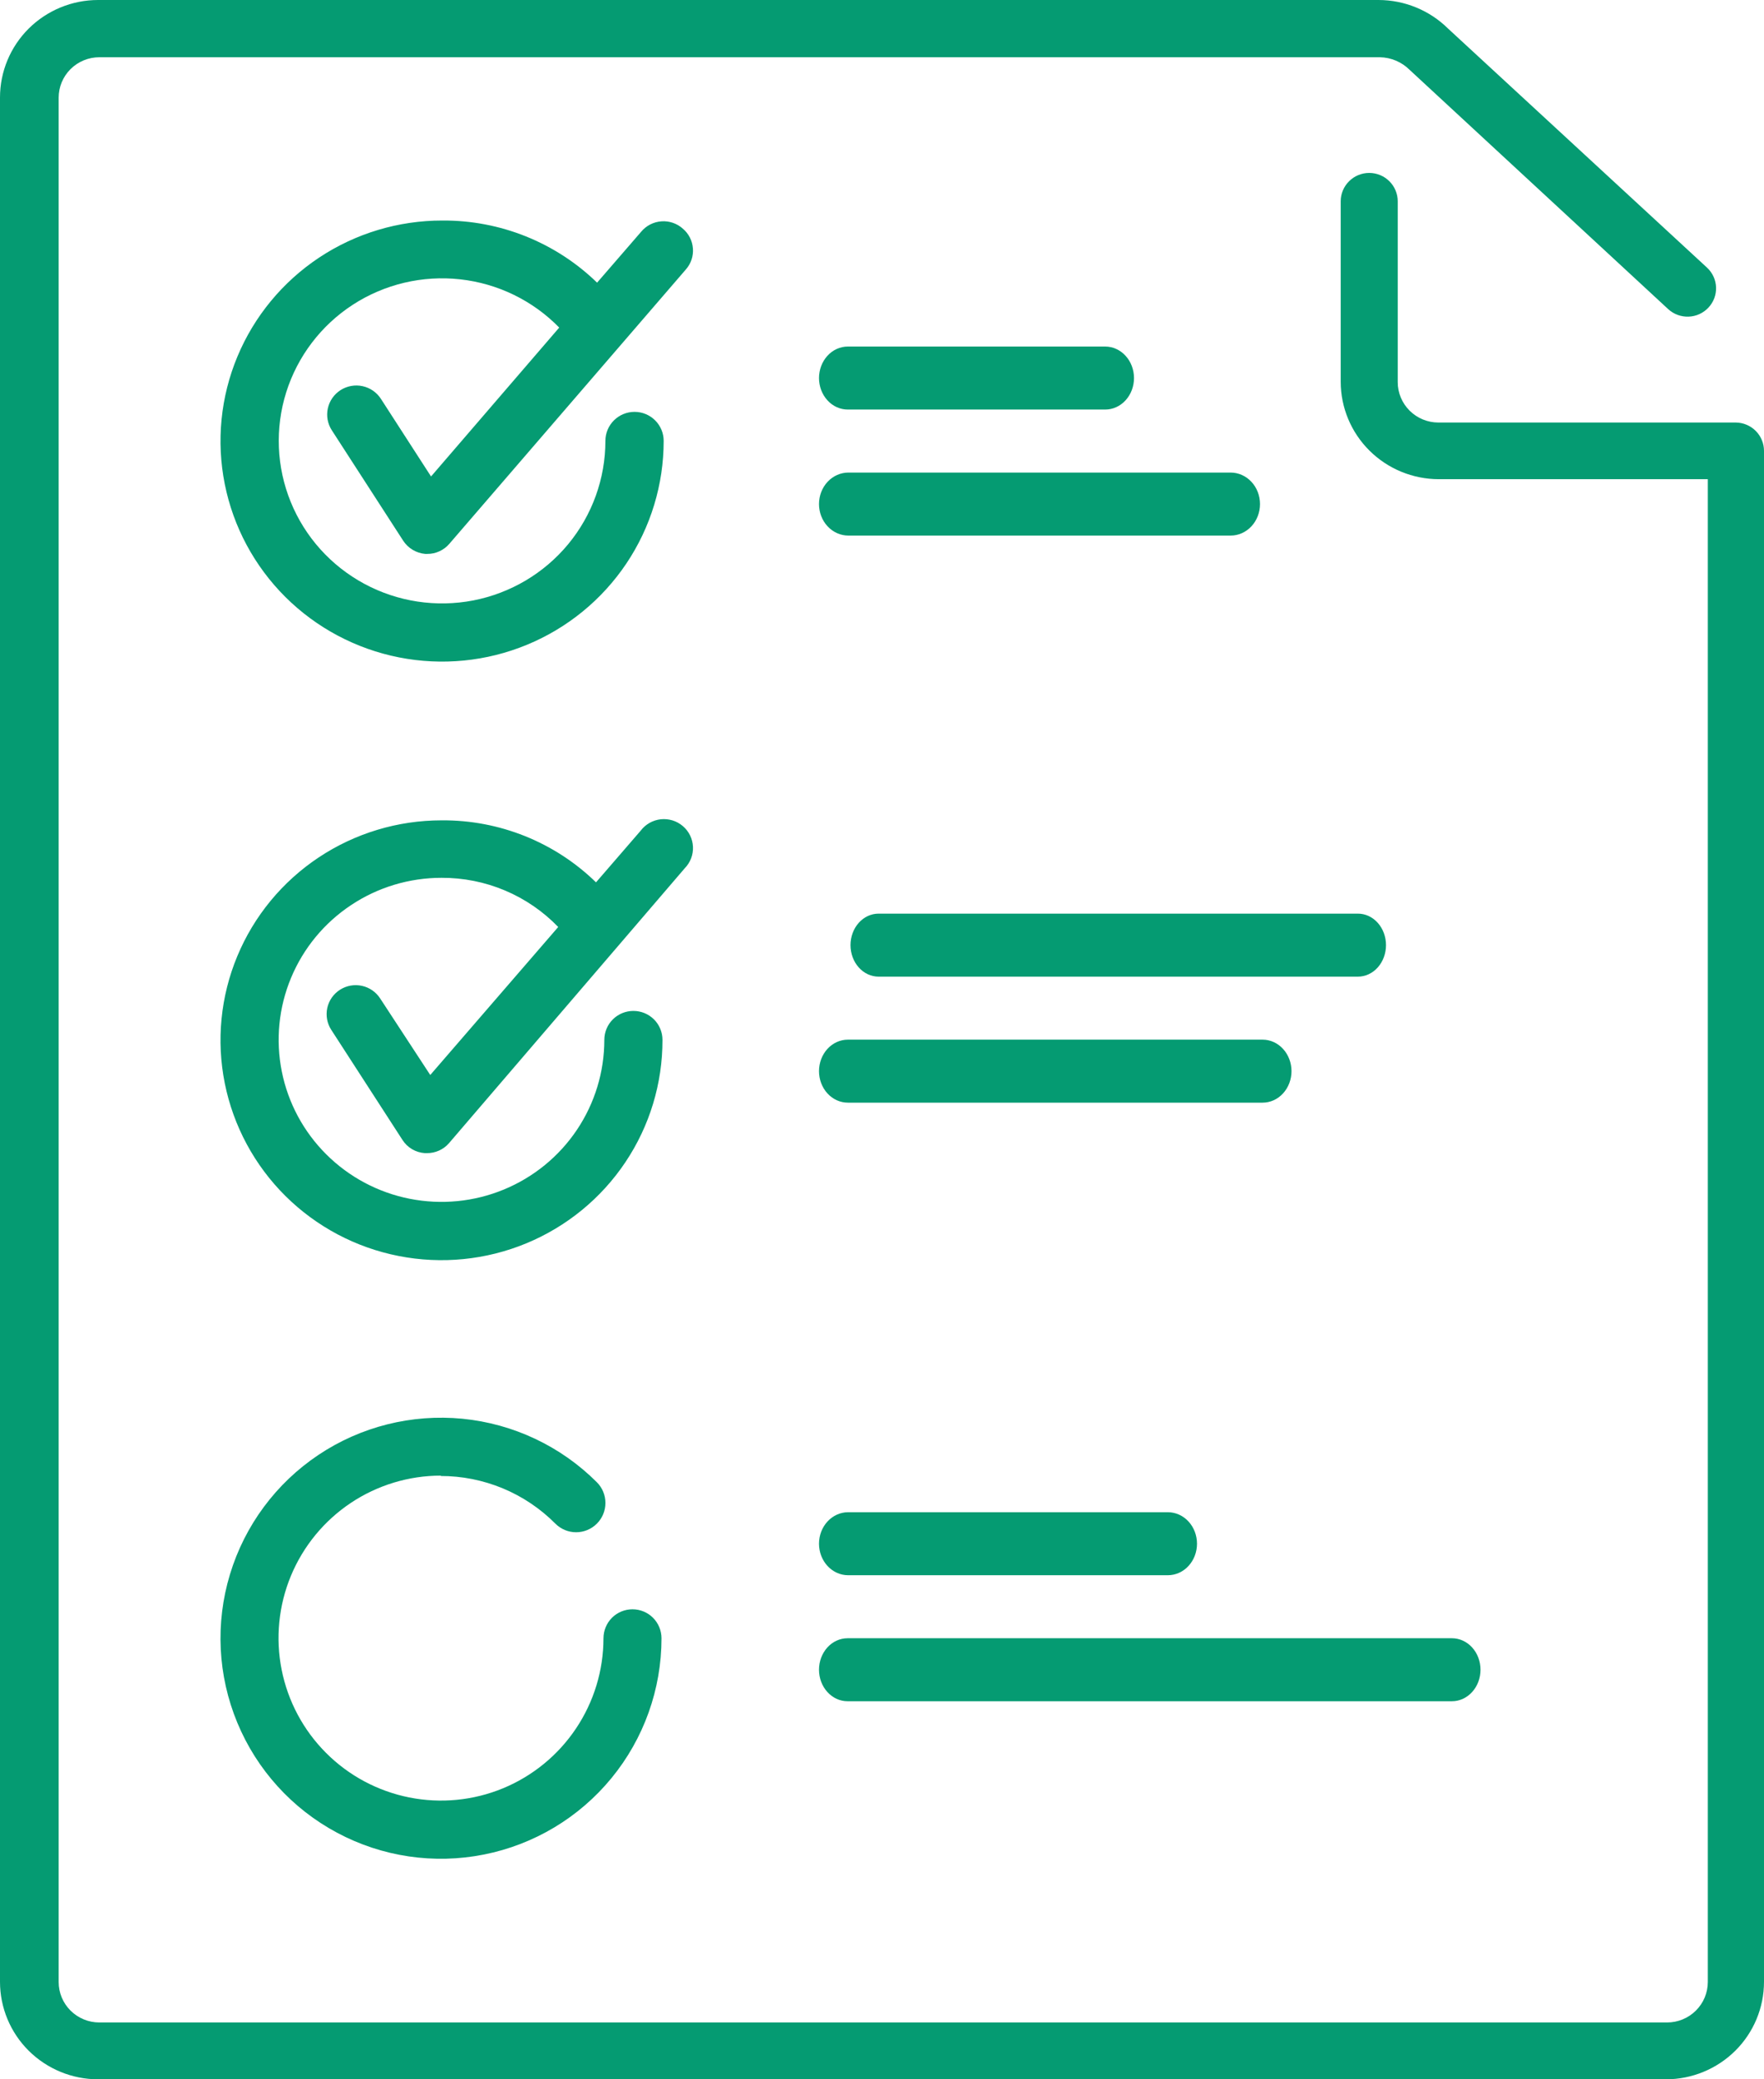
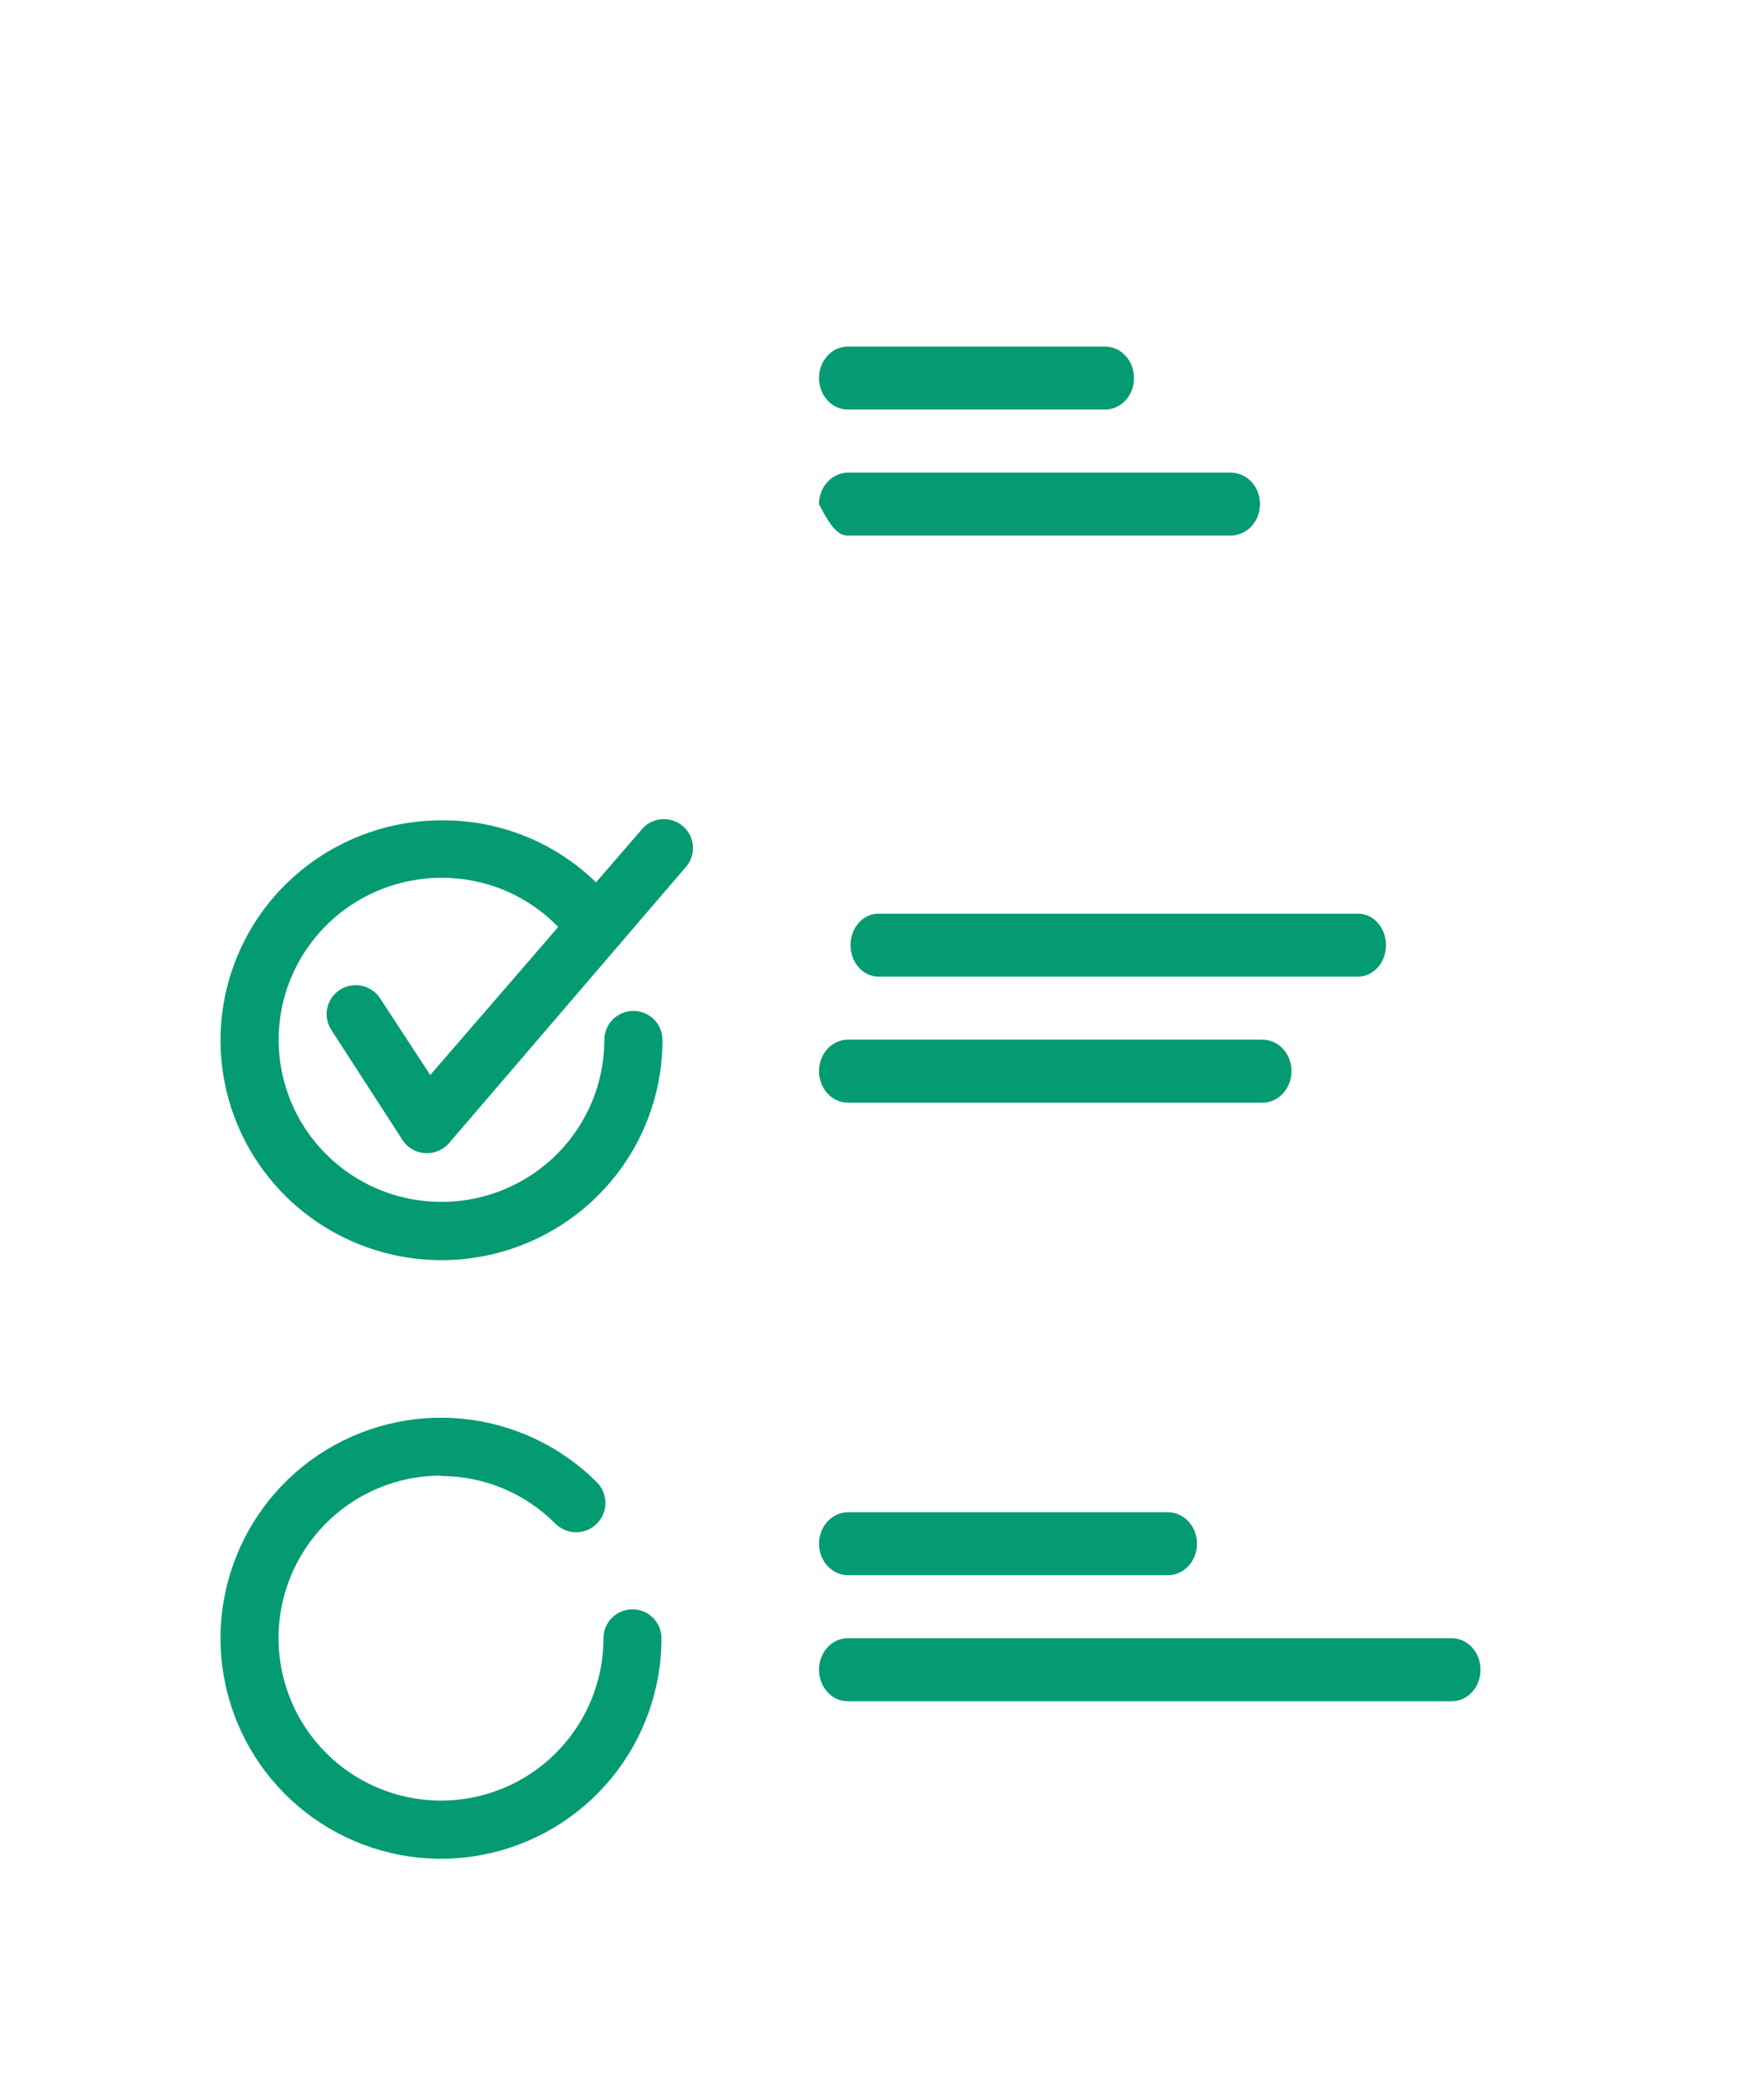
<svg xmlns="http://www.w3.org/2000/svg" width="56" height="66" viewBox="0 0 56 66" fill="none">
  <g clip-path="url(#clip0_0_3)">
    <path d="M13.987 46.85C14.664 46.849 15.335 46.983 15.961 47.242C16.586 47.502 17.154 47.883 17.632 48.364C17.806 48.538 18.043 48.636 18.289 48.636C18.536 48.636 18.773 48.538 18.947 48.364C19.122 48.19 19.22 47.953 19.22 47.706C19.22 47.459 19.122 47.222 18.947 47.048C17.802 45.903 16.295 45.192 14.683 45.033C13.072 44.876 11.455 45.281 10.109 46.181C8.763 47.081 7.771 48.42 7.301 49.97C6.831 51.519 6.913 53.184 7.533 54.679C8.153 56.176 9.272 57.41 10.7 58.173C12.128 58.937 13.777 59.182 15.365 58.865C16.953 58.55 18.383 57.693 19.41 56.442C20.438 55.19 21 53.621 21 52.002C21 51.758 20.903 51.523 20.73 51.35C20.558 51.178 20.323 51.081 20.079 51.081C19.835 51.081 19.6 51.178 19.428 51.35C19.255 51.523 19.158 51.758 19.158 52.002C19.157 53.022 18.853 54.019 18.285 54.866C17.718 55.713 16.912 56.373 15.969 56.763C15.027 57.152 13.99 57.253 12.99 57.053C11.99 56.853 11.071 56.362 10.351 55.64C9.63 54.919 9.139 53.999 8.941 52.999C8.742 51.999 8.845 50.962 9.235 50.02C9.626 49.078 10.287 48.273 11.135 47.706C11.983 47.14 12.98 46.838 14 46.838L13.987 46.85Z" fill="#059B72" />
-     <path d="M55.108 13.412H45.665C45.322 13.412 44.993 13.277 44.751 13.036C44.508 12.795 44.372 12.468 44.372 12.128V6.388C44.372 6.15 44.277 5.921 44.107 5.753C43.938 5.584 43.707 5.489 43.467 5.489C43.227 5.489 42.997 5.584 42.828 5.753C42.658 5.921 42.562 6.15 42.562 6.388V12.115C42.562 12.936 42.891 13.723 43.475 14.303C44.059 14.883 44.851 15.21 45.678 15.21H54.216V62.912C54.216 63.253 54.08 63.579 53.837 63.82C53.595 64.061 53.266 64.196 52.923 64.196H3.154C2.811 64.196 2.483 64.061 2.24 63.82C1.998 63.579 1.862 63.253 1.862 62.912V3.101C1.862 2.76 1.998 2.434 2.24 2.193C2.483 1.952 2.811 1.817 3.154 1.817H43.804C44.161 1.823 44.502 1.968 44.754 2.221L52.956 9.81C53.132 9.973 53.365 10.059 53.605 10.051C53.845 10.043 54.071 9.94 54.235 9.765C54.399 9.591 54.487 9.359 54.478 9.12C54.47 8.882 54.366 8.657 54.19 8.494L45.968 0.905C45.383 0.327 44.59 0.002 43.765 0H3.115C2.289 0 1.497 0.326 0.912 0.906C0.328 1.487 0 2.274 0 3.095V62.906C0 63.726 0.328 64.514 0.912 65.094C1.497 65.674 2.289 66 3.115 66H52.885C53.711 66 54.503 65.674 55.088 65.094C55.672 64.514 56 63.726 56 62.906V14.311C56 14.075 55.906 13.848 55.74 13.68C55.572 13.511 55.346 13.415 55.108 13.412Z" fill="#059B72" />
-     <path d="M21.676 7.257C21.584 7.174 21.476 7.111 21.359 7.072C21.242 7.032 21.118 7.016 20.995 7.026C20.871 7.035 20.751 7.069 20.641 7.125C20.531 7.182 20.434 7.26 20.355 7.355L18.955 8.972C17.642 7.696 15.876 6.987 14.041 7C12.649 6.999 11.288 7.408 10.13 8.177C8.973 8.946 8.07 10.039 7.537 11.318C7.003 12.598 6.864 14.006 7.135 15.364C7.406 16.723 8.076 17.97 9.06 18.95C10.044 19.929 11.299 20.596 12.664 20.866C14.029 21.136 15.444 20.997 16.729 20.466C18.015 19.935 19.113 19.037 19.886 17.885C20.658 16.733 21.07 15.379 21.069 13.993C21.069 13.749 20.971 13.515 20.798 13.343C20.625 13.17 20.389 13.073 20.144 13.073C19.899 13.073 19.664 13.17 19.49 13.343C19.317 13.515 19.219 13.749 19.219 13.993C19.219 15.19 18.801 16.35 18.037 17.274C17.272 18.198 16.208 18.828 15.028 19.058C13.847 19.287 12.623 19.101 11.566 18.531C10.508 17.961 9.682 17.043 9.23 15.934C8.778 14.825 8.727 13.594 9.086 12.452C9.446 11.31 10.193 10.327 11.2 9.673C12.207 9.019 13.412 8.734 14.607 8.866C15.803 8.998 16.915 9.54 17.753 10.398L13.684 15.124L12.092 12.659C11.959 12.454 11.75 12.309 11.509 12.257C11.269 12.205 11.018 12.251 10.811 12.383C10.604 12.516 10.459 12.725 10.407 12.964C10.355 13.203 10.401 13.453 10.534 13.658L12.799 17.162C12.876 17.28 12.979 17.38 13.1 17.452C13.222 17.525 13.358 17.57 13.499 17.582H13.565C13.699 17.583 13.83 17.554 13.951 17.498C14.072 17.443 14.18 17.361 14.266 17.26L21.775 8.551C21.855 8.46 21.916 8.354 21.954 8.239C21.992 8.125 22.007 8.004 21.997 7.883C21.988 7.763 21.955 7.646 21.9 7.538C21.845 7.43 21.769 7.335 21.676 7.257Z" fill="#059B72" />
    <path d="M12.07 31.694C11.938 31.489 11.73 31.344 11.491 31.292C11.251 31.239 11.001 31.284 10.795 31.415C10.588 31.547 10.443 31.754 10.39 31.992C10.338 32.23 10.382 32.48 10.514 32.685L12.776 36.182C12.853 36.303 12.957 36.404 13.081 36.477C13.205 36.55 13.345 36.593 13.488 36.602H13.554C13.687 36.603 13.818 36.575 13.938 36.521C14.059 36.467 14.166 36.387 14.253 36.287L21.737 27.561C21.825 27.471 21.894 27.364 21.939 27.247C21.984 27.13 22.005 27.004 21.999 26.879C21.994 26.753 21.962 26.63 21.907 26.517C21.852 26.404 21.774 26.303 21.678 26.222C21.582 26.14 21.471 26.078 21.35 26.041C21.229 26.004 21.102 25.992 20.977 26.005C20.851 26.019 20.73 26.058 20.62 26.12C20.511 26.183 20.415 26.266 20.339 26.367L18.921 28.007C17.612 26.731 15.848 26.023 14.016 26.039C12.627 26.039 11.271 26.449 10.117 27.216C8.963 27.984 8.063 29.075 7.533 30.351C7.002 31.627 6.864 33.032 7.136 34.386C7.408 35.74 8.077 36.984 9.059 37.96C10.042 38.936 11.293 39.6 12.655 39.867C14.017 40.135 15.428 39.995 16.709 39.465C17.991 38.934 19.086 38.038 19.855 36.888C20.625 35.738 21.034 34.388 21.031 33.006C21.031 32.763 20.934 32.529 20.761 32.357C20.588 32.185 20.353 32.088 20.108 32.088C19.863 32.088 19.628 32.185 19.455 32.357C19.282 32.529 19.185 32.763 19.185 33.006C19.185 34.024 18.882 35.018 18.314 35.864C17.746 36.71 16.938 37.369 15.994 37.758C15.049 38.148 14.01 38.249 13.007 38.051C12.004 37.853 11.083 37.363 10.36 36.643C9.637 35.924 9.145 35.008 8.946 34.01C8.746 33.012 8.848 31.978 9.24 31.038C9.631 30.098 10.293 29.295 11.144 28.73C11.994 28.164 12.993 27.863 14.016 27.863C14.707 27.86 15.393 27.996 16.03 28.265C16.667 28.533 17.242 28.928 17.721 29.424L13.659 34.122L12.07 31.694Z" fill="#059B72" />
    <path d="M26.914 13H35.086C35.328 13 35.561 12.895 35.732 12.707C35.904 12.52 36 12.265 36 12C36 11.735 35.904 11.48 35.732 11.293C35.561 11.105 35.328 11 35.086 11H26.914C26.794 11 26.675 11.026 26.564 11.076C26.453 11.126 26.352 11.2 26.268 11.293C26.183 11.386 26.116 11.496 26.07 11.617C26.024 11.739 26 11.869 26 12C26 12.131 26.024 12.261 26.07 12.383C26.116 12.504 26.183 12.614 26.268 12.707C26.352 12.8 26.453 12.874 26.564 12.924C26.675 12.974 26.794 13 26.914 13Z" fill="#059B72" />
    <path d="M43.109 29H27.891C27.655 29 27.428 29.105 27.261 29.293C27.094 29.48 27 29.735 27 30C27 30.265 27.094 30.52 27.261 30.707C27.428 30.895 27.655 31 27.891 31H43.109C43.345 31 43.572 30.895 43.739 30.707C43.906 30.52 44 30.265 44 30C44 29.735 43.906 29.48 43.739 29.293C43.572 29.105 43.345 29 43.109 29Z" fill="#059B72" />
    <path d="M26.925 50H37.075C37.32 50 37.556 49.895 37.729 49.707C37.902 49.52 38 49.265 38 49C38 48.735 37.902 48.48 37.729 48.293C37.556 48.105 37.32 48 37.075 48H26.925C26.68 48 26.445 48.105 26.271 48.293C26.098 48.48 26 48.735 26 49C26 49.265 26.098 49.52 26.271 49.707C26.445 49.895 26.68 50 26.925 50Z" fill="#059B72" />
    <path d="M26.907 54H46.093C46.334 54 46.564 53.895 46.734 53.707C46.905 53.52 47 53.266 47 53C47 52.734 46.905 52.48 46.734 52.292C46.564 52.105 46.334 52 46.093 52H26.907C26.667 52 26.436 52.105 26.266 52.292C26.096 52.48 26 52.734 26 53C26 53.266 26.096 53.52 26.266 53.707C26.436 53.895 26.667 54 26.907 54Z" fill="#059B72" />
    <path d="M26.917 35H40.083C40.326 35 40.559 34.895 40.731 34.707C40.903 34.52 41 34.265 41 34C41 33.735 40.903 33.48 40.731 33.293C40.559 33.105 40.326 33 40.083 33H26.917C26.674 33 26.44 33.105 26.268 33.293C26.097 33.48 26 33.735 26 34C26 34.265 26.097 34.52 26.268 34.707C26.44 34.895 26.674 35 26.917 35Z" fill="#059B72" />
-     <path d="M26.933 17H39.067C39.315 17 39.552 16.895 39.727 16.707C39.902 16.52 40 16.265 40 16C40 15.735 39.902 15.48 39.727 15.293C39.552 15.105 39.315 15 39.067 15H26.933C26.686 15 26.448 15.105 26.273 15.293C26.098 15.48 26 15.735 26 16C26 16.265 26.098 16.52 26.273 16.707C26.448 16.895 26.686 17 26.933 17Z" fill="#059B72" />
+     <path d="M26.933 17H39.067C39.315 17 39.552 16.895 39.727 16.707C39.902 16.52 40 16.265 40 16C40 15.735 39.902 15.48 39.727 15.293C39.552 15.105 39.315 15 39.067 15H26.933C26.686 15 26.448 15.105 26.273 15.293C26.098 15.48 26 15.735 26 16C26.448 16.895 26.686 17 26.933 17Z" fill="#059B72" />
  </g>
  <defs>
    <clipPath id="clip0_0_3">
      <rect width="56" height="66" fill="white" />
    </clipPath>
  </defs>
</svg>